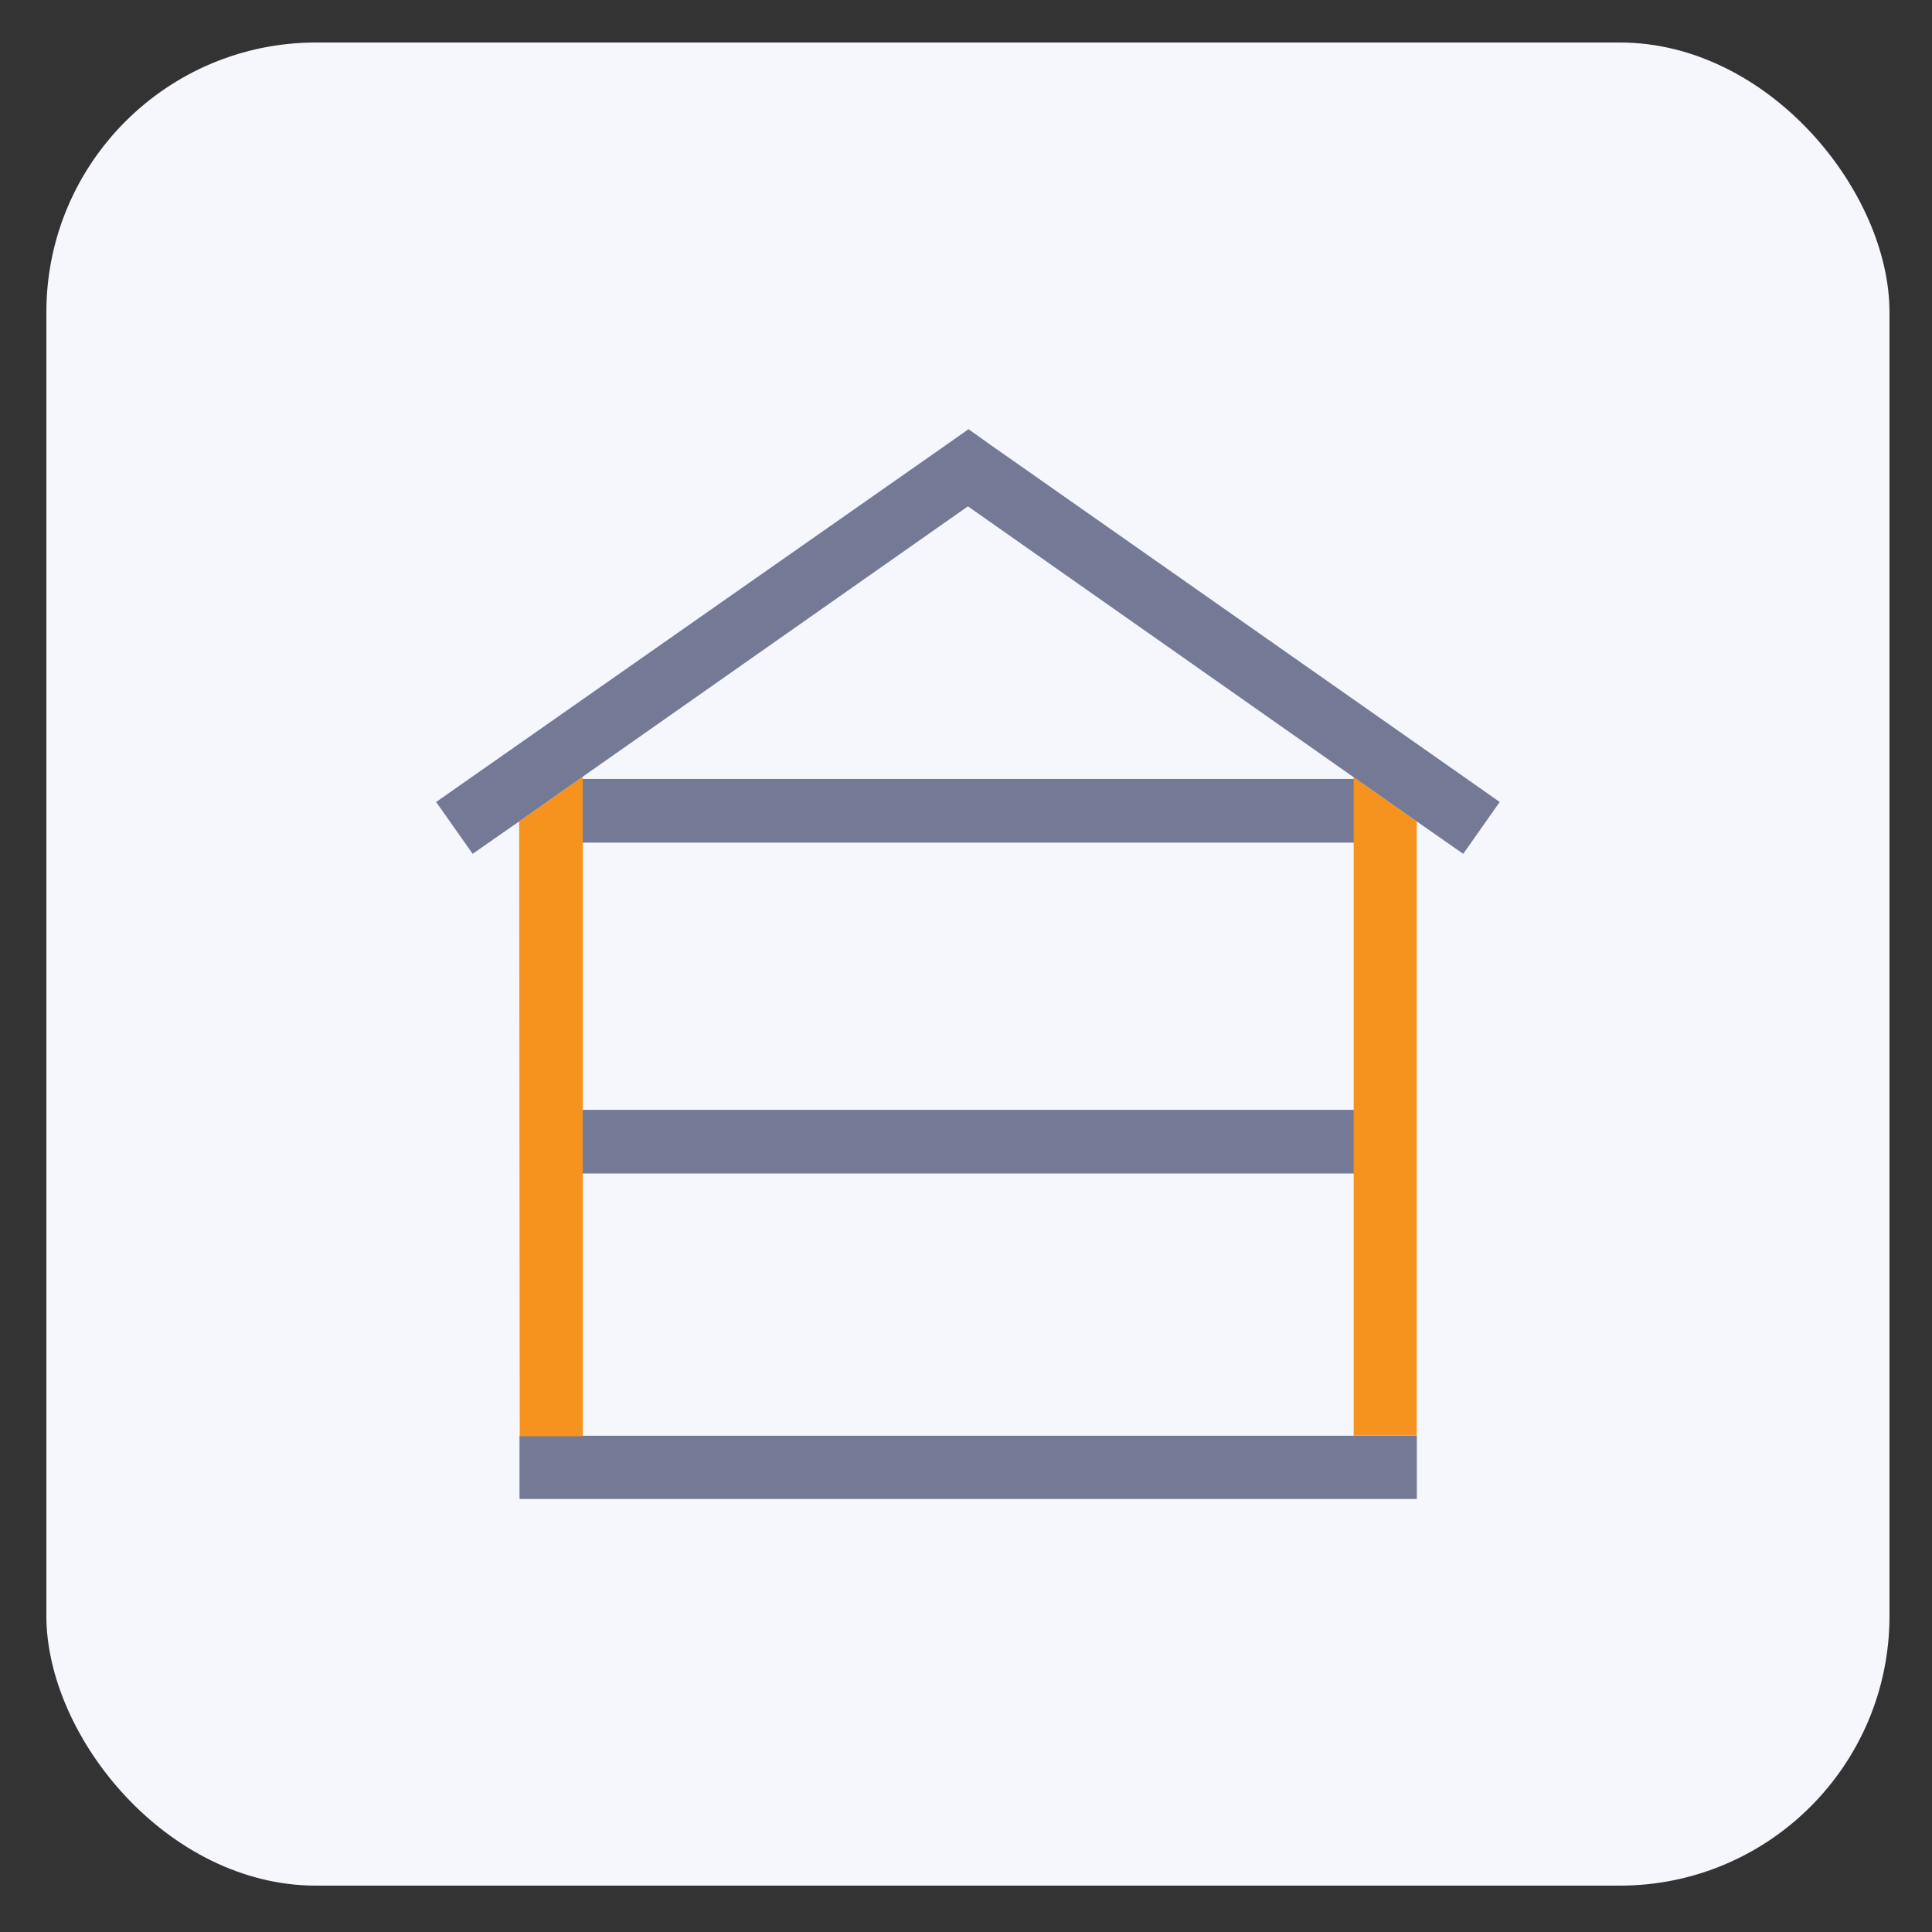
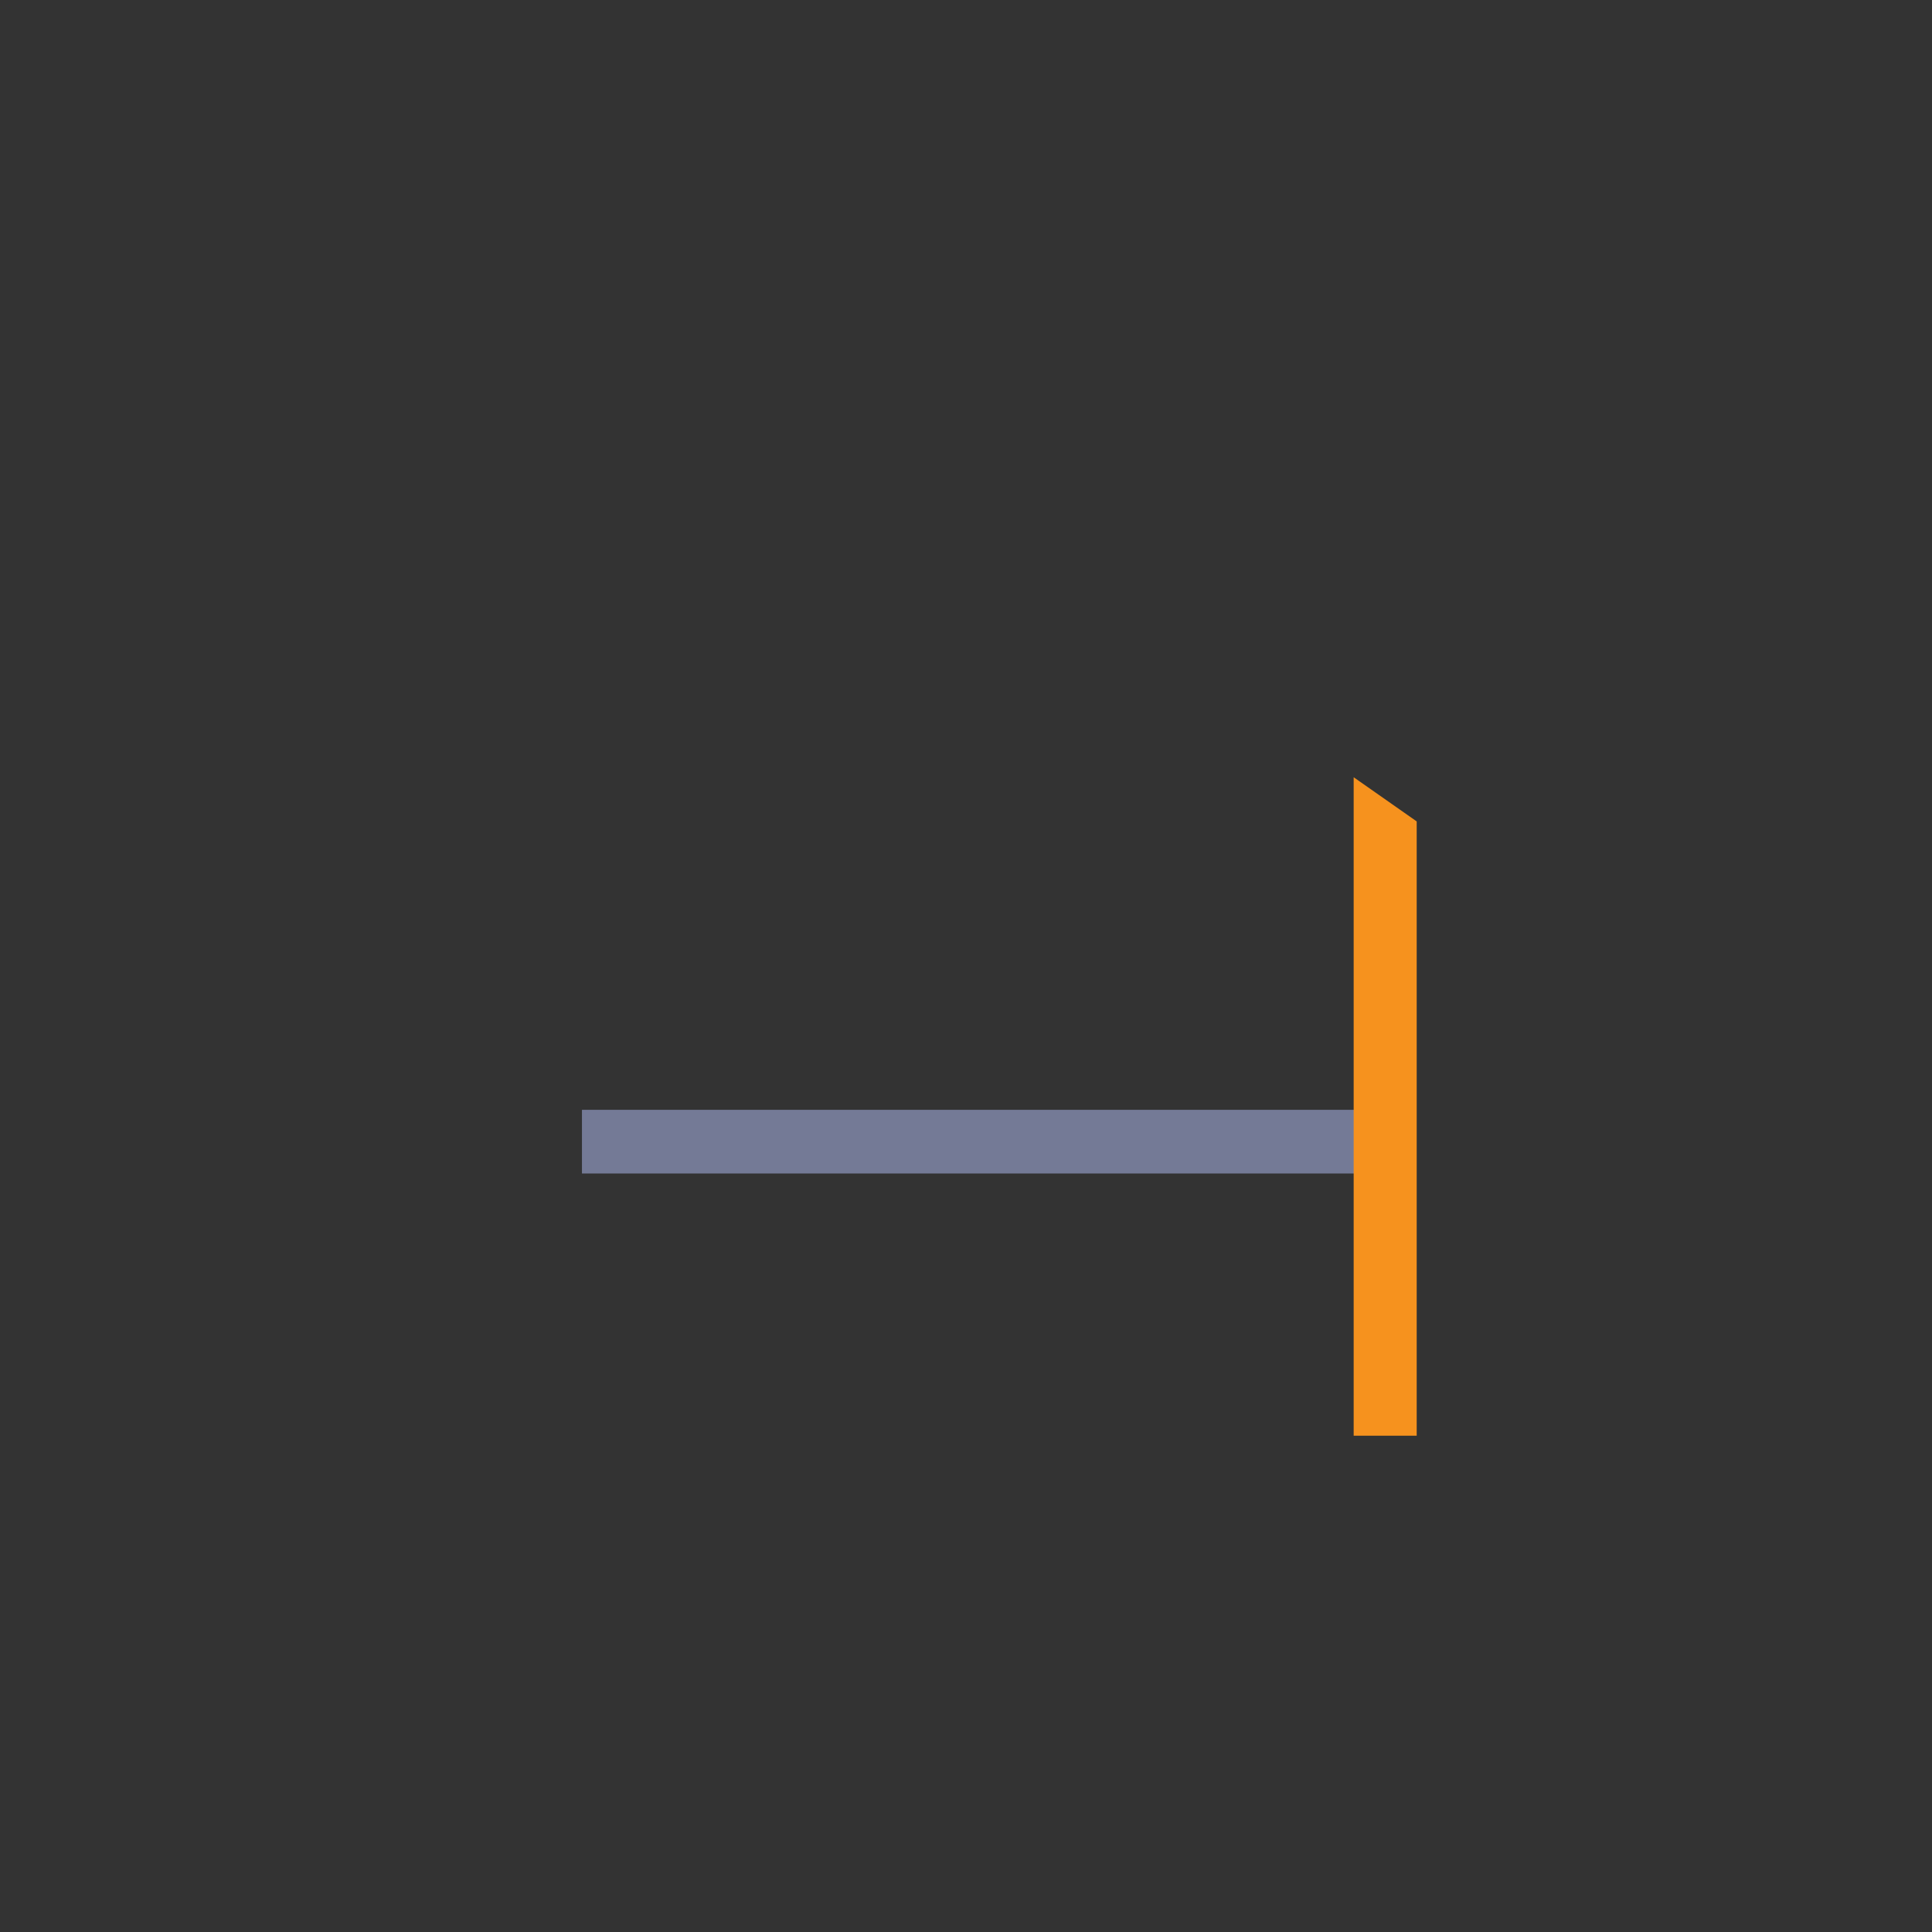
<svg xmlns="http://www.w3.org/2000/svg" id="Layer_1" data-name="Layer 1" viewBox="0 0 500 500">
  <rect x="0" y="0" width="500" height="500" fill="#333333" stroke="none" />
-   <rect x="12" y="11" width="477" height="477" rx="69.8" style="fill:#f5f7fc" />
-   <rect x="150.61" y="201.59" width="199.9" height="16.48" style="fill:#747a96" />
-   <rect x="134.45" y="371.57" width="232.23" height="16.36" style="fill:#747a96" />
  <rect x="150.61" y="287.22" width="199.9" height="16.48" style="fill:#747a96" />
-   <polygon points="150.82 201 150.82 371.71 134.51 371.71 134.36 212.58 150.82 201" style="fill:#f6921e" />
  <polygon points="366.64 212.58 366.64 371.56 350.33 371.56 350.33 201.15 366.64 212.58" style="fill:#f6921e" />
-   <polygon points="388.13 207.55 378.68 220.97 366.64 212.58 350.33 201.15 250.5 131.04 150.82 201 134.36 212.58 122.32 220.97 112.87 207.55 245.01 115.04 250.65 111.07 255.99 114.88 388.13 207.55" style="fill:#747a96" />
</svg>